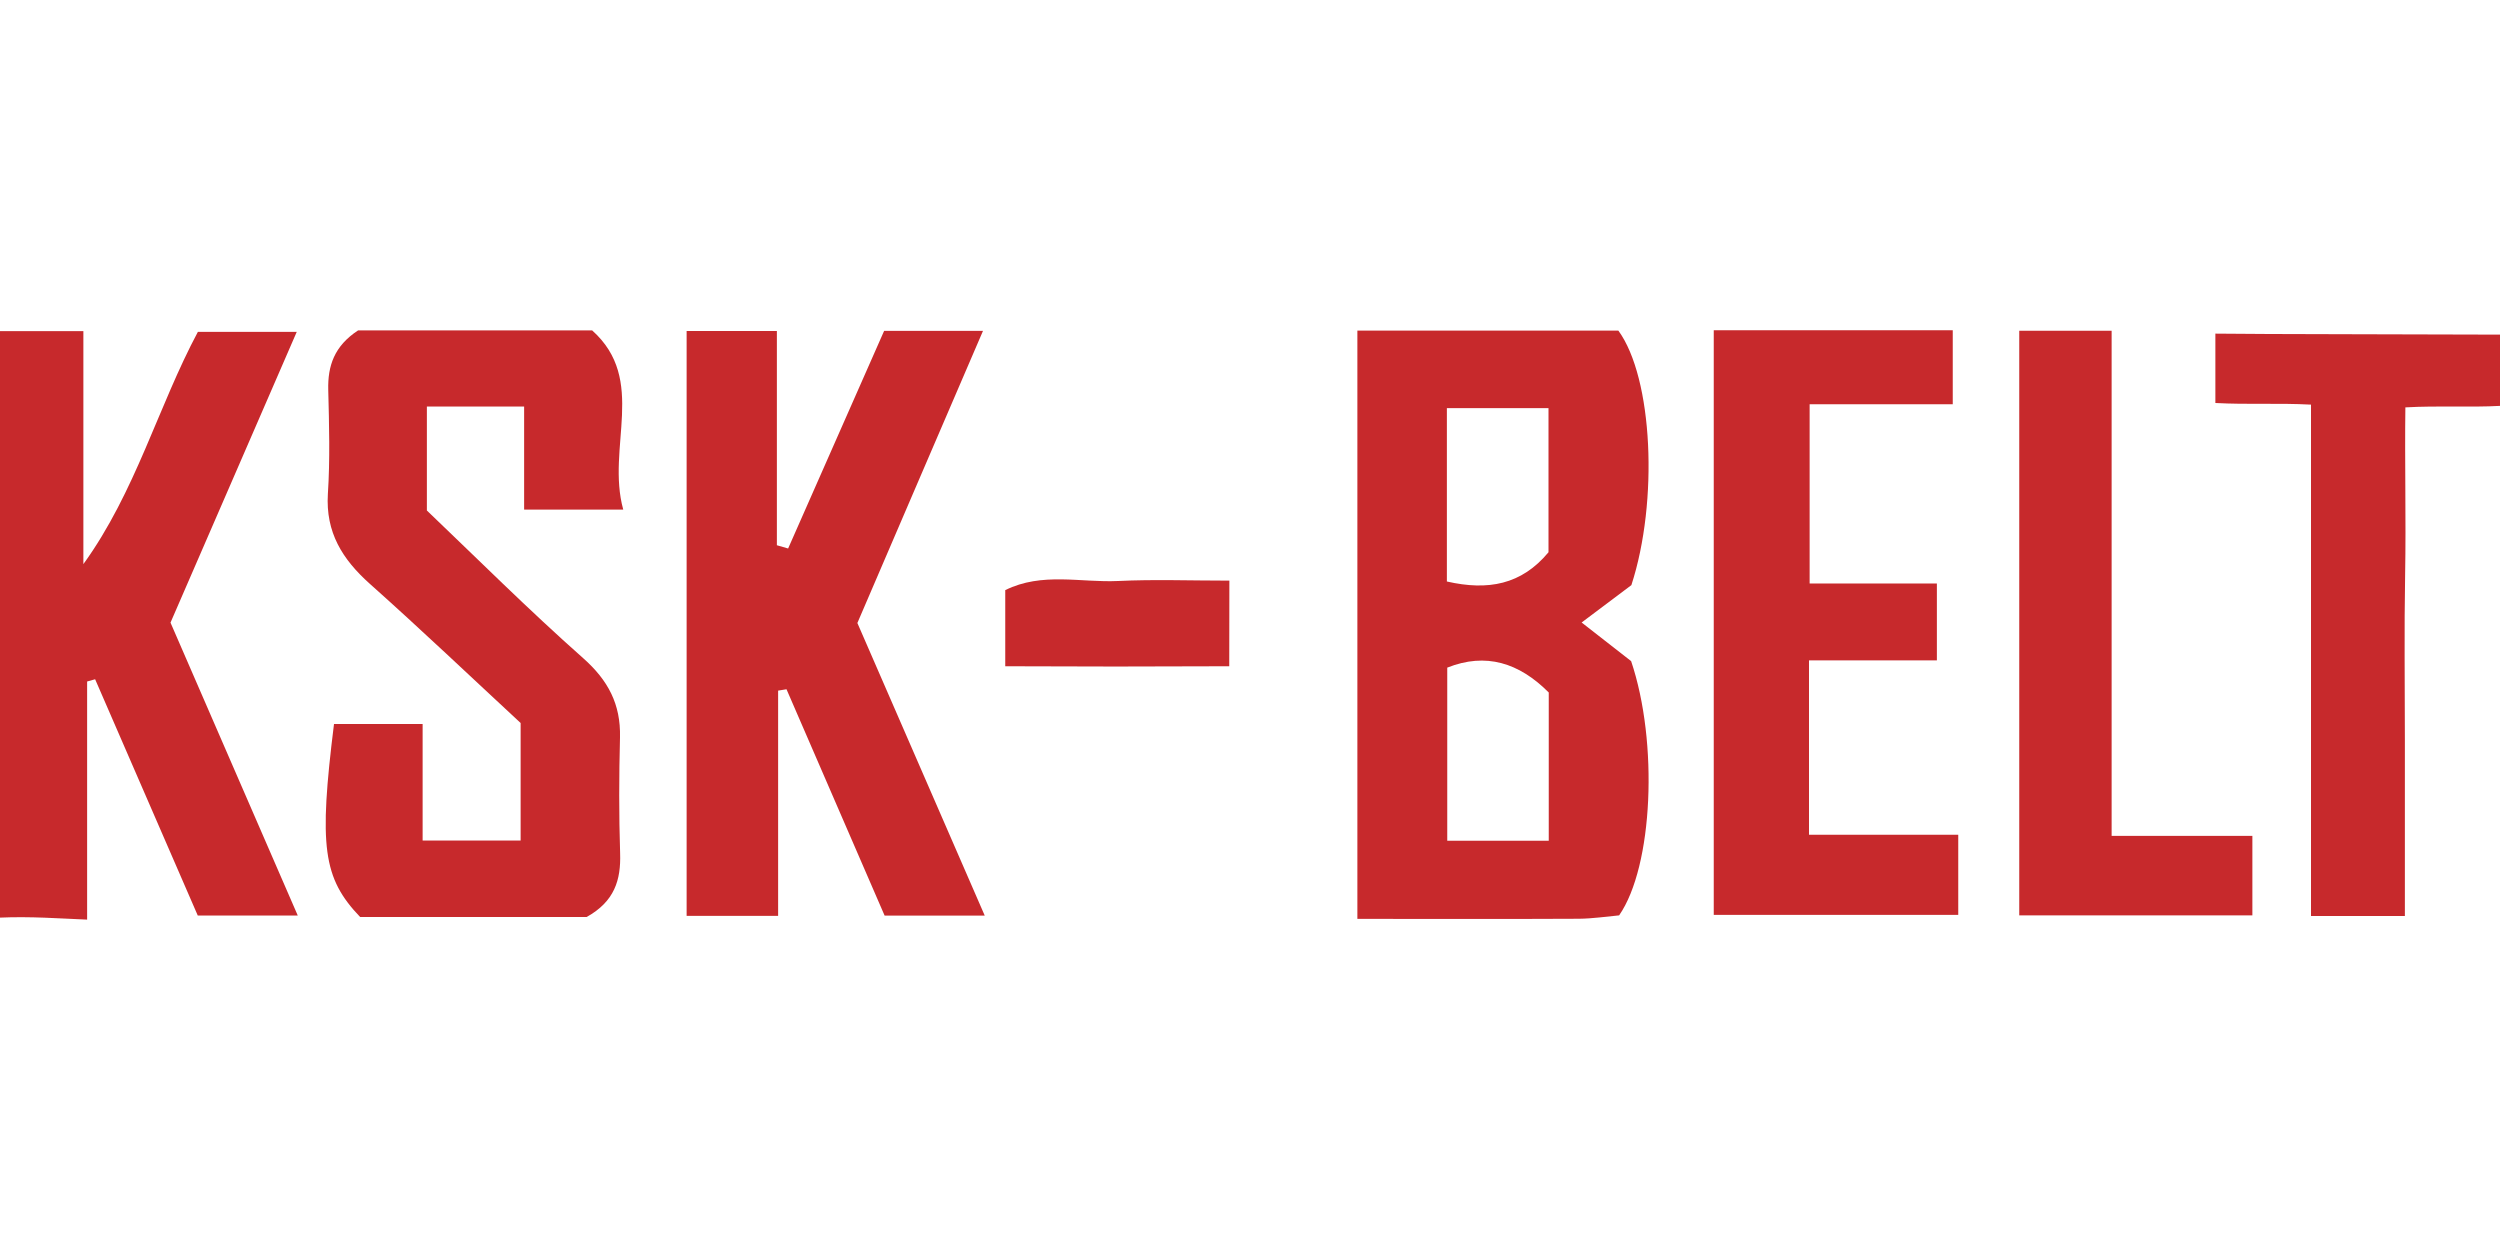
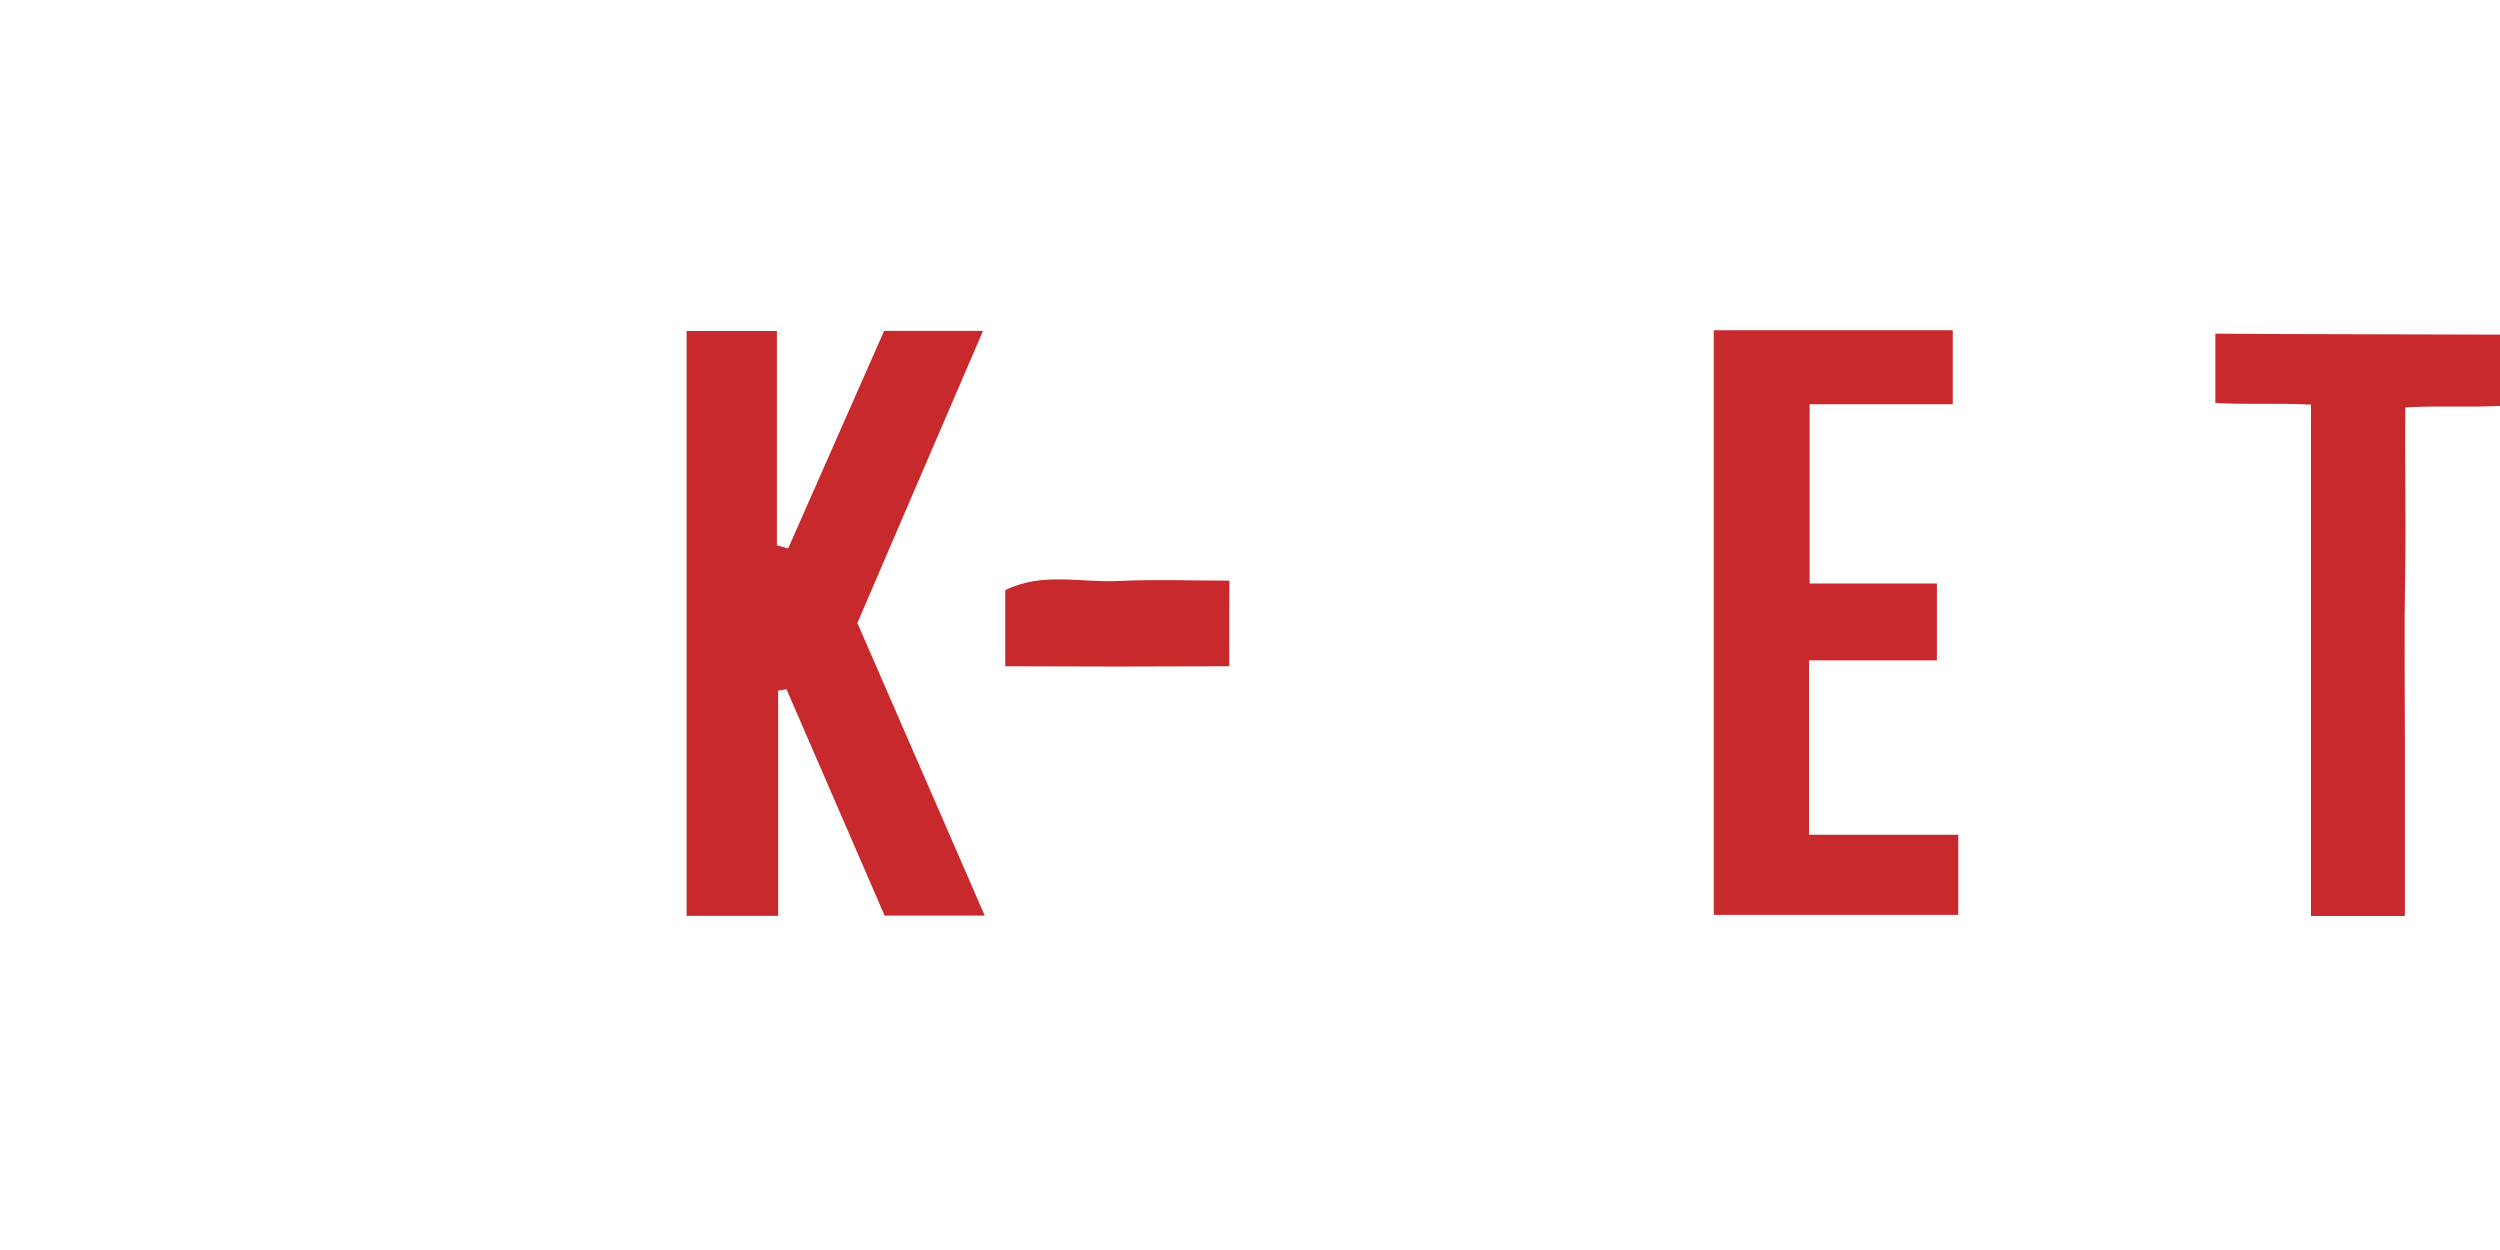
<svg xmlns="http://www.w3.org/2000/svg" version="1.1" id="Layer_1" x="0px" y="0px" viewBox="0 0 2000 1000" style="enable-background:new 0 0 2000 1000;" xml:space="preserve">
  <style type="text/css">
	.st0{fill:#C7292C;}
</style>
  <title>logo-ksk</title>
  <g>
-     <path class="st0" d="M1085.8,264.5h208.9c27.6,37.8,32.2,136.6,10.4,203.6l-39.8,29.9l39.6,30.9c21.9,64.9,17.6,164.2-9.6,203.4   c-9.9,0.9-21.1,2.6-32.3,2.7c-58.2,0.3-116.4,0.1-177.1,0.1V264.5z M1238.8,326.5h-81.3v138.7c32.9,7.5,59.7,2.6,81.3-23.4V326.5z    M1239,554c-23.7-23.8-50.3-32.2-81.2-19.9v138.5h81.2V554z" />
    <path class="st0" d="M549.2,264.8h72.3v171.4l9,2.6c25.3-57.4,50.7-114.9,76.8-174.1h79.1c-34.5,80.3-67.4,156.5-100.5,233.7   c33.2,76.2,66.5,152.9,101.9,234.1h-80.1l-78.5-181.1l-6.7,1.1v180.2h-73.2V264.8z" />
-     <path class="st0" d="M416.5,578.4c-39.4-36.5-79.4-74.6-120.7-111.4c-21.9-19.6-35.4-41.1-33.5-71.9c1.8-27.6,1-55.4,0.3-83.1   c-0.5-19.3,4.8-35.2,23.9-47.7h187.2c44.3,39.6,11.1,93.5,24.9,143.4h-79.3v-82.5h-77.8v83.2c39.7,37.9,81.2,79.3,125,118.1   c20.1,17.8,30.1,36.9,29.5,63.3c-0.8,30.9-0.9,62,0.1,92.9c0.7,21.3-4.5,38.5-26.8,50.9H288.1c-29.8-31.2-33.1-56.4-20.9-154.4   h70.9v93.2h78.4L416.5,578.4z" />
-     <path class="st0" d="M0,264.9h66.7v186.4c41.8-57.8,59.7-126.1,91.6-185.8h79.1l-101,232.6c33.1,76.2,66.6,153.2,101.8,234.3h-80   c-27.1-62.4-54.6-125.7-82.1-189l-6.4,1.8v190.5c-21.9-0.9-45.3-2.7-69.8-1.6V264.9z" />
    <path class="st0" d="M1371.1,264.2h191.1v59.2h-114.5v143.4h101.8v61.5h-102.3v139.5h119.4v64.1h-195.6V264.2z" />
    <path class="st0" d="M1923.9,732.8h-75.1V323.7c-26.5-1.4-50.1,0.1-76.5-1.3v-55.5c35.9,0.5,167.9,0.5,227.7,0.8v57   c-23.5,1.3-48.5-0.3-75.7,1.2c-0.6,43.3,0.6,89.2-0.2,133.9c-0.8,44-0.2,88-0.2,132L1923.9,732.8z" />
-     <path class="st0" d="M1689.3,668.7h112.6v63.6h-186.5V264.6h73.9L1689.3,668.7z" />
    <path class="st0" d="M983.4,533c-62.6,0.3-120.2,0.3-179.2,0v-60.9c29.4-14.6,60.4-5.9,90.2-7.3c28.8-1.4,57.8-0.3,89.1-0.3   L983.4,533z" />
  </g>
</svg>